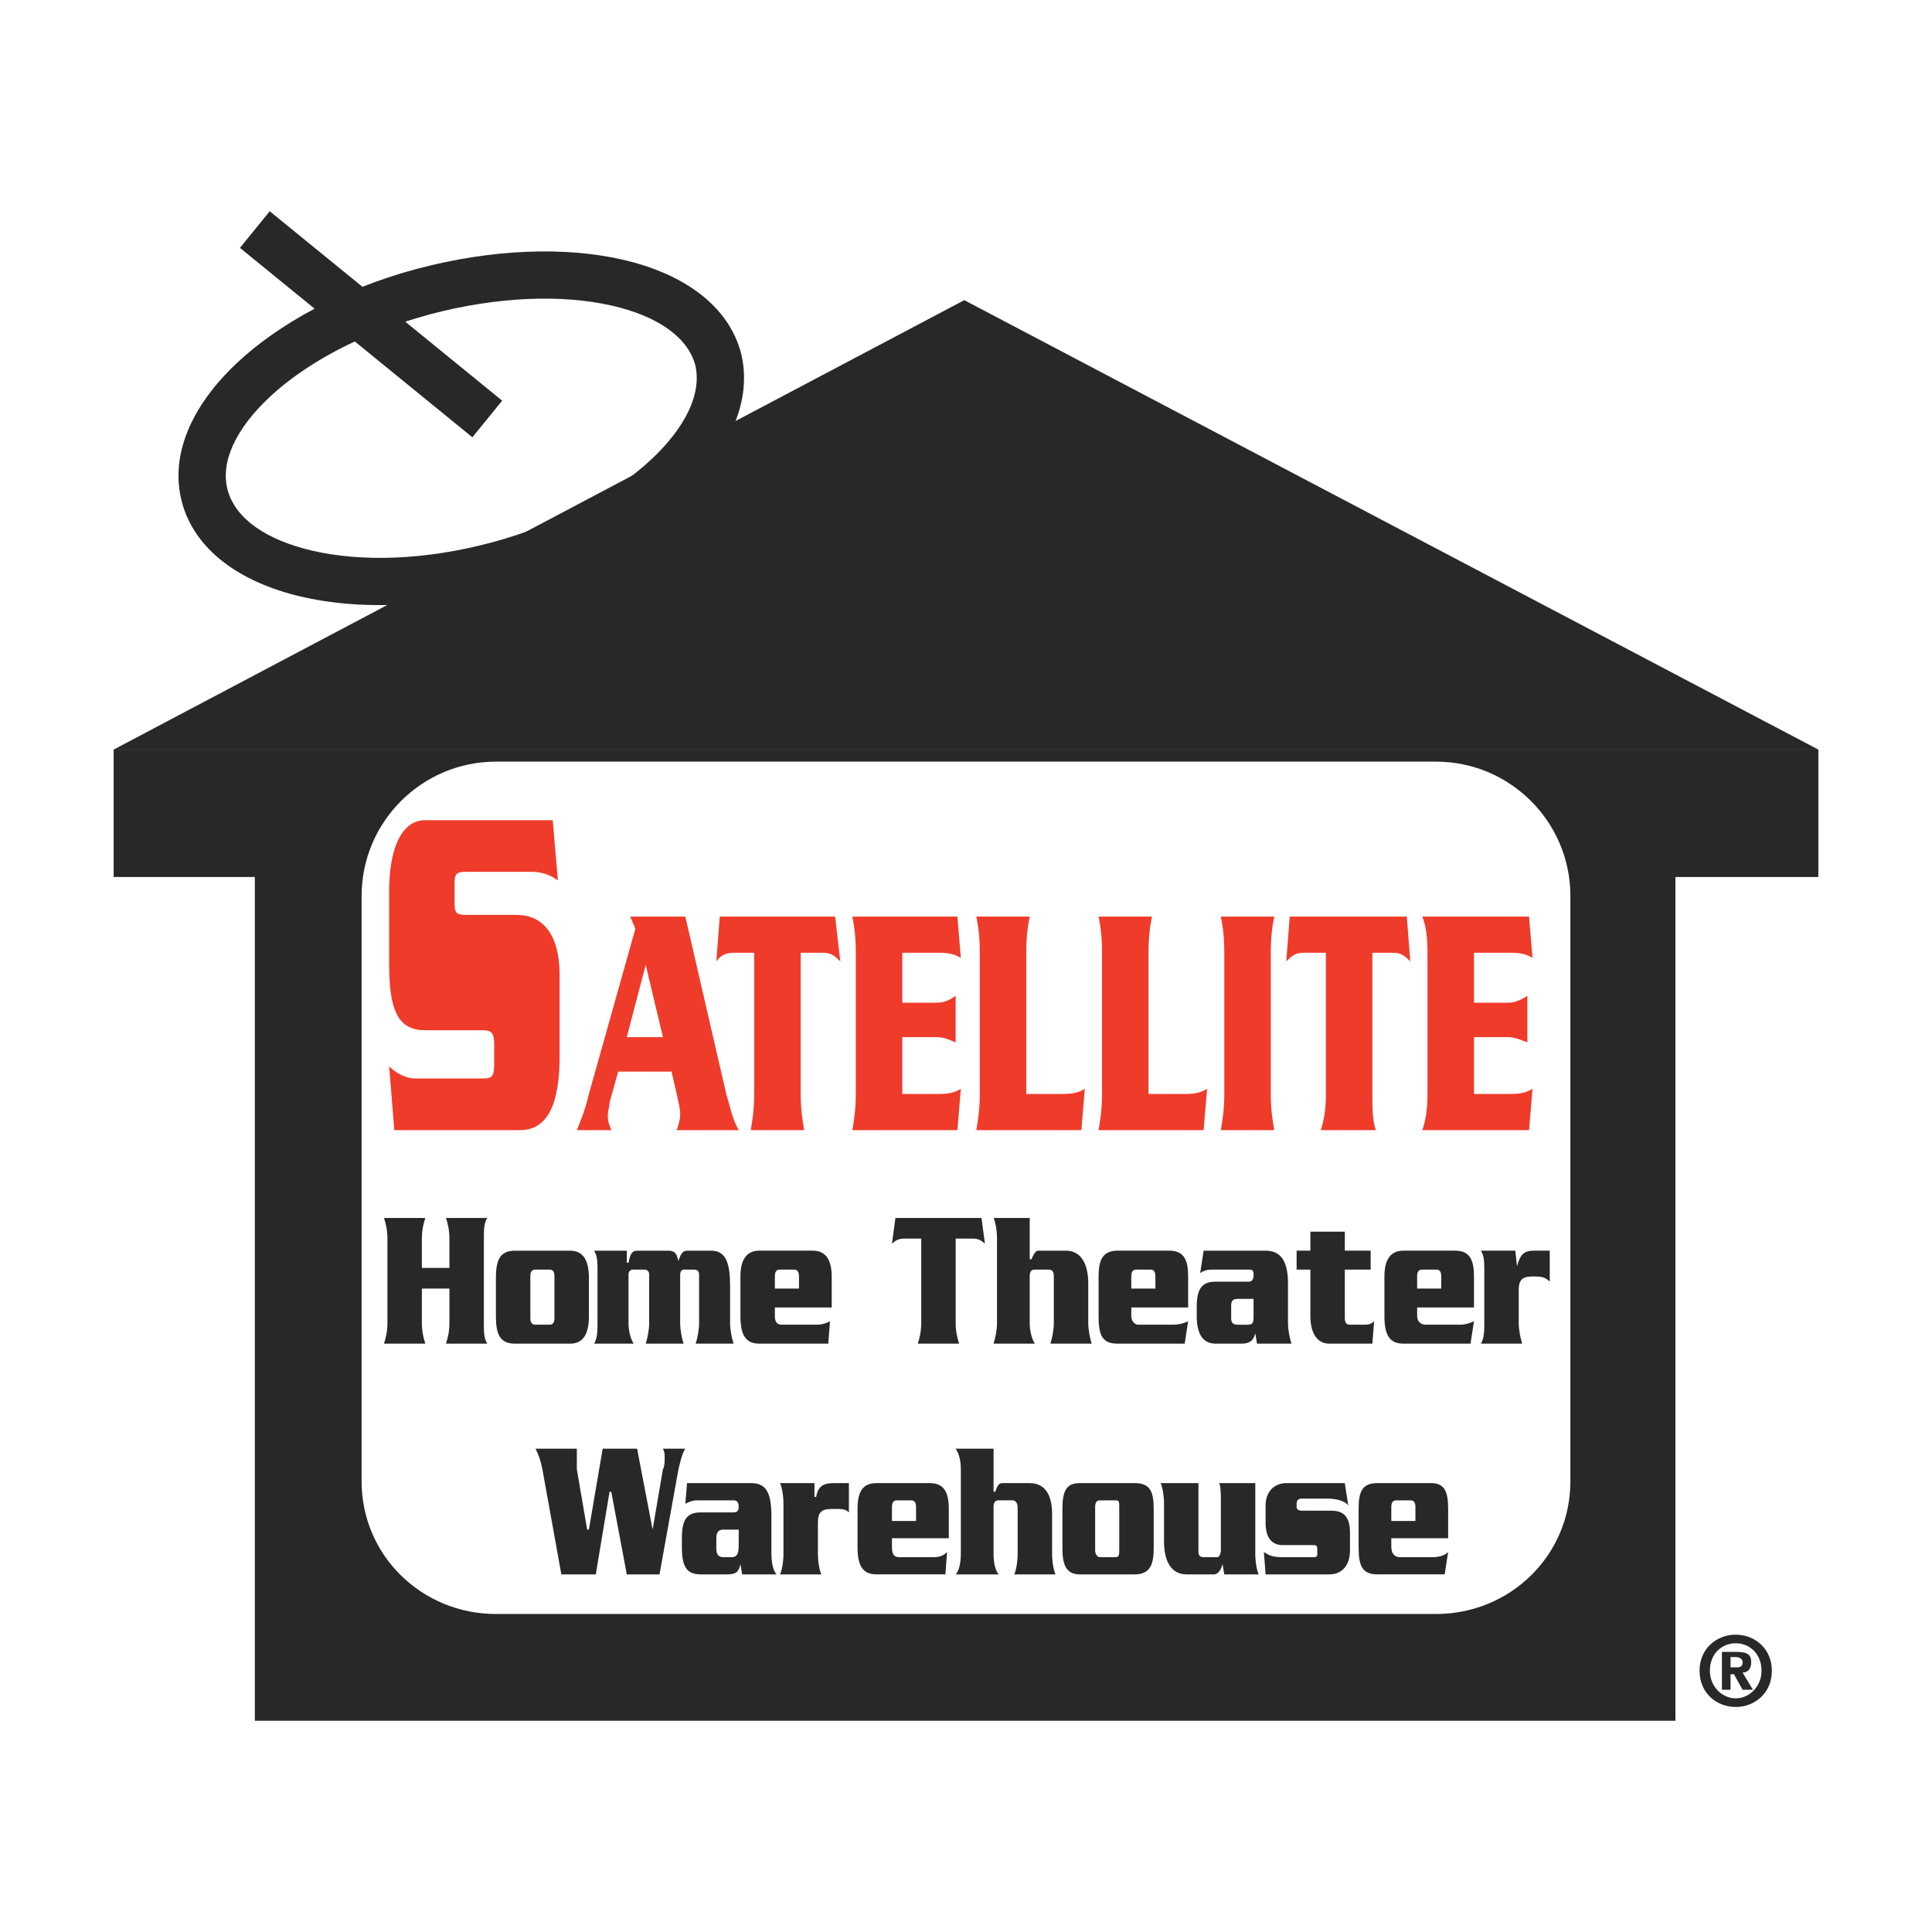
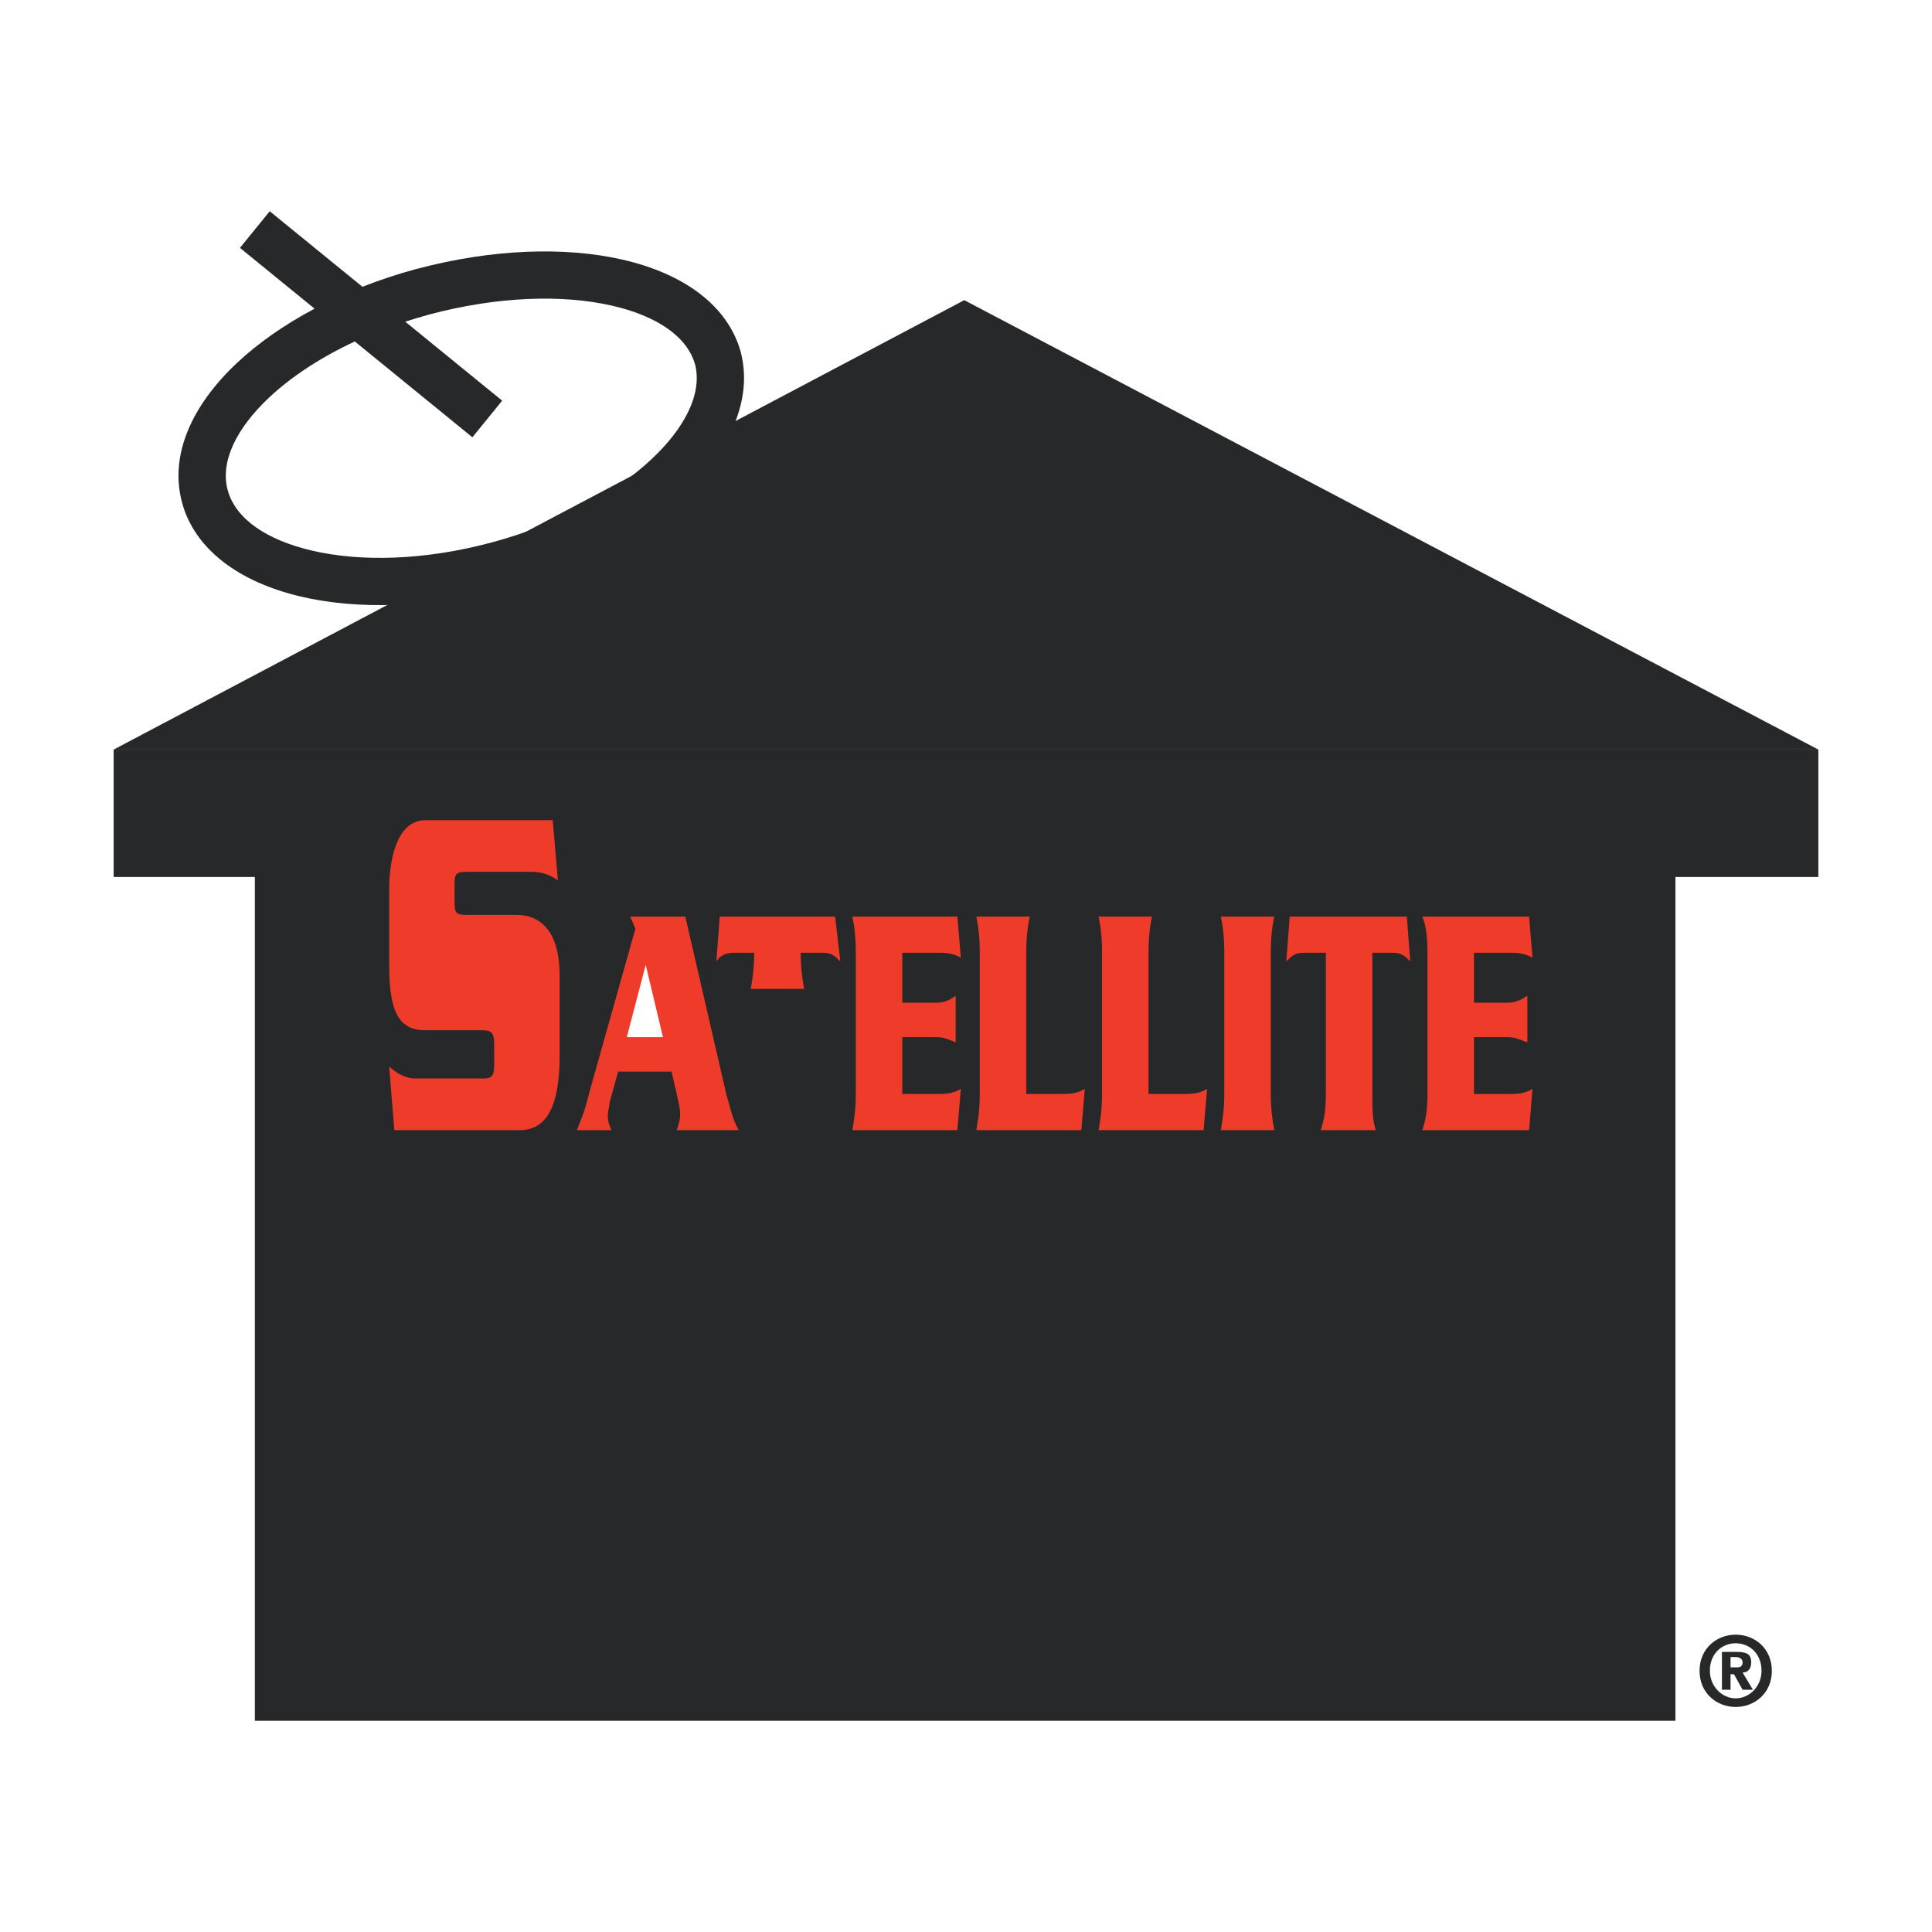
<svg xmlns="http://www.w3.org/2000/svg" version="1.0" id="Layer_1" x="0px" y="0px" width="192.756px" height="192.756px" viewBox="0 0 192.756 192.756" enable-background="new 0 0 192.756 192.756" xml:space="preserve">
  <g>
    <polygon fill-rule="evenodd" clip-rule="evenodd" fill="#FFFFFF" points="0,0 192.756,0 192.756,192.756 0,192.756 0,0  " />
    <polygon fill-rule="evenodd" clip-rule="evenodd" fill="#262829" points="25.426,75.301 167.158,75.301 167.158,171.68    25.426,171.68 25.426,75.301  " />
    <polygon fill-rule="evenodd" clip-rule="evenodd" fill="#262829" points="11.339,74.786 181.417,74.786 181.417,87.499    11.339,87.499 11.339,74.786  " />
-     <path fill-rule="evenodd" clip-rule="evenodd" fill="#FFFFFF" d="M96.378,75.989h46.9c7.388,0,13.4,6.013,13.4,13.4v58.41   c0,7.389-6.013,13.229-13.4,13.229H49.478c-7.387,0-13.4-5.84-13.4-13.229v-58.41c0-7.387,6.013-13.4,13.4-13.4H96.378   L96.378,75.989z" />
    <polygon fill-rule="evenodd" clip-rule="evenodd" fill="#262829" points="11.339,74.786 96.206,29.947 181.417,74.786    11.339,74.786  " />
    <path fill="#262829" d="M73.927,35.216c1.171,4.681-1.091,9.714-5.708,14.042c-4.242,3.977-10.558,7.438-17.962,9.424   c-7.419,1.99-14.611,2.163-20.245,0.837c-6.138-1.444-10.571-4.685-11.849-9.37v-0.027l-0.003-0.014l-0.004,0.001   c-1.252-4.666,0.937-9.624,5.485-13.896c2.099-1.972,4.724-3.815,7.747-5.415L23.94,24.73l2.971-3.654l9.25,7.537   c1.683-0.662,3.447-1.25,5.28-1.75h0.01l0.203-0.055h0.009c7.511-1.992,14.754-2.203,20.411-0.913   c6.147,1.402,10.569,4.592,11.845,9.274L73.927,35.216L73.927,35.216z M64.991,45.825c3.351-3.142,5.066-6.533,4.371-9.419   l-0.002,0c-0.78-2.861-3.895-4.906-8.32-5.915c-4.957-1.13-11.398-0.919-18.17,0.875l0,0.002l-0.194,0.052l0,0.003   c-0.763,0.208-1.51,0.434-2.244,0.672l9.67,7.879l-2.971,3.654l-11.73-9.559c-3.418,1.591-6.328,3.509-8.533,5.578   c-3.276,3.076-4.92,6.395-4.155,9.245v0.018l0.001,0.005l0.007-0.002c0.785,2.878,3.922,4.968,8.36,6.011   c4.926,1.16,11.3,0.986,17.958-0.8C55.686,52.342,61.288,49.297,64.991,45.825L64.991,45.825z" />
    <path fill-rule="evenodd" clip-rule="evenodd" fill="#262829" d="M173.171,170.305c-1.89,0-3.607-1.375-3.607-3.607   c0-2.234,1.718-3.607,3.607-3.607s3.607,1.373,3.607,3.607C176.778,168.93,175.061,170.305,173.171,170.305L173.171,170.305   L173.171,170.305z M173.171,163.949c-1.374,0-2.577,1.029-2.577,2.748c0,1.547,1.203,2.748,2.577,2.748l0,0   c1.375,0,2.577-1.201,2.577-2.748C175.748,164.979,174.546,163.949,173.171,163.949L173.171,163.949L173.171,163.949z    M172.656,168.588h-0.859v-3.779h1.374c1.031,0,1.547,0.17,1.547,1.029c0,0.688-0.344,1.031-0.859,1.031l1.031,1.719h-1.031   l-0.859-1.547h-0.343V168.588L172.656,168.588L172.656,168.588z M173.343,166.354c0.344,0,0.516-0.172,0.516-0.516   s-0.344-0.516-0.688-0.516h-0.515v1.031H173.343L173.343,166.354z" />
    <path fill-rule="evenodd" clip-rule="evenodd" fill="#EF3B2A" d="M51.883,112.754H39.341l-0.515-6.357   c0.515,0.516,1.546,1.203,2.577,1.203h6.872c0.859,0,1.031-0.344,1.031-1.375v-2.061c0-1.203-0.344-1.375-1.203-1.375h-5.669   c-2.577,0-3.608-1.719-3.608-6.528v-7.387c0-3.78,1.031-7.044,3.608-7.044h12.712l0.516,6.013   c-0.687-0.516-1.546-0.859-2.577-0.859h-6.529c-1.03,0-1.202,0.172-1.202,1.203v1.89c0,1.031,0.172,1.203,1.202,1.203h4.982   c2.577,0,4.295,1.889,4.295,6.012v8.074C55.834,110.176,54.631,112.754,51.883,112.754L51.883,112.754z" />
    <path fill-rule="evenodd" clip-rule="evenodd" fill="#EF3B2A" d="M67.516,112.754c0.172-0.516,0.344-1.031,0.344-1.547   c0-0.688-0.172-1.203-0.344-2.062l-0.515-2.232h-5.326l-0.859,3.092c0,0.344-0.172,0.859-0.172,1.203   c0,0.859,0.172,1.031,0.344,1.547h-3.436c0.344-0.859,0.859-2.062,1.203-3.609l4.638-16.492l-0.516-1.203h5.498l4.124,17.866   c0.343,1.031,0.515,2.234,1.202,3.438H67.516L67.516,112.754z" />
    <polygon fill-rule="evenodd" clip-rule="evenodd" fill="#FFFFFF" points="64.424,96.261 62.534,103.477 66.142,103.477    64.424,96.261  " />
-     <path fill-rule="evenodd" clip-rule="evenodd" fill="#EF3B2A" d="M82.119,95.058h-2.233v14.086c0,1.547,0.171,2.578,0.343,3.609   h-5.326c0.172-1.031,0.344-2.062,0.344-3.609V95.058h-2.062c-0.859,0-1.375,0.344-1.718,0.859l0.344-4.467h11.51l0.516,4.467   C83.321,95.402,82.978,95.058,82.119,95.058L82.119,95.058z" />
+     <path fill-rule="evenodd" clip-rule="evenodd" fill="#EF3B2A" d="M82.119,95.058h-2.233c0,1.547,0.171,2.578,0.343,3.609   h-5.326c0.172-1.031,0.344-2.062,0.344-3.609V95.058h-2.062c-0.859,0-1.375,0.344-1.718,0.859l0.344-4.467h11.51l0.516,4.467   C83.321,95.402,82.978,95.058,82.119,95.058L82.119,95.058z" />
    <path fill-rule="evenodd" clip-rule="evenodd" fill="#EF3B2A" d="M95.519,112.754H85.04c0.172-1.031,0.343-2.062,0.343-3.609   V95.058c0-1.718-0.171-2.749-0.343-3.608h10.479l0.344,4.123c-0.516-0.343-1.203-0.515-2.062-0.515h-3.78v4.983h3.436   c0.859,0,1.374-0.344,1.89-0.688v4.639c-0.516-0.172-1.031-0.516-1.89-0.516h-3.436v5.668h3.78c0.859,0,1.546-0.172,2.062-0.514   L95.519,112.754L95.519,112.754z" />
    <path fill-rule="evenodd" clip-rule="evenodd" fill="#EF3B2A" d="M107.889,112.754h-10.48c0.172-1.031,0.343-2.062,0.343-3.609   V95.058c0-1.718-0.171-2.749-0.343-3.608h5.326c-0.172,0.859-0.344,1.89-0.344,3.608v14.086h3.779c0.859,0,1.547-0.172,2.062-0.514   L107.889,112.754L107.889,112.754z" />
    <path fill-rule="evenodd" clip-rule="evenodd" fill="#EF3B2A" d="M120.086,112.754h-10.479c0.172-1.031,0.344-2.062,0.344-3.609   V95.058c0-1.718-0.172-2.749-0.344-3.608h5.326c-0.172,0.859-0.345,1.89-0.345,3.608v14.086h3.78c0.858,0,1.546-0.172,2.062-0.514   L120.086,112.754L120.086,112.754z" />
    <path fill-rule="evenodd" clip-rule="evenodd" fill="#EF3B2A" d="M121.804,112.754c0.172-1.031,0.344-2.062,0.344-3.609V95.058   c0-1.718-0.172-2.749-0.344-3.608h5.326c-0.172,0.859-0.344,1.89-0.344,3.608v14.086c0,1.547,0.172,2.578,0.344,3.609H121.804   L121.804,112.754z" />
    <path fill-rule="evenodd" clip-rule="evenodd" fill="#EF3B2A" d="M138.983,95.058h-2.062v14.086c0,1.547,0,2.578,0.344,3.609   h-5.497c0.344-1.031,0.515-2.062,0.515-3.609V95.058h-2.233c-0.858,0-1.202,0.344-1.718,0.859l0.344-4.467h11.683l0.344,4.467   C140.187,95.402,139.843,95.058,138.983,95.058L138.983,95.058z" />
    <path fill-rule="evenodd" clip-rule="evenodd" fill="#EF3B2A" d="M152.556,112.754h-10.651c0.344-1.031,0.516-2.062,0.516-3.609   V95.058c0-1.718-0.172-2.749-0.516-3.608h10.651l0.344,4.123c-0.516-0.343-1.203-0.515-2.062-0.515h-3.779v4.983h3.436   c0.687,0,1.374-0.344,1.89-0.688v4.639c-0.516-0.172-1.203-0.516-1.89-0.516h-3.436v5.668h3.779c0.858,0,1.546-0.172,2.062-0.514   L152.556,112.754L152.556,112.754z" />
    <path fill-rule="evenodd" clip-rule="evenodd" fill="#262829" d="M48.619,134.057c-0.344-0.516-0.344-1.203-0.344-2.062v-8.418   c0-0.859,0-1.547,0.344-2.061h-4.123c0.172,0.514,0.343,1.201,0.343,2.061v2.92H42.09v-2.92c0-0.859,0.172-1.547,0.344-2.061   h-4.123c0.171,0.514,0.343,1.201,0.343,2.061v8.418c0,0.859-0.172,1.547-0.343,2.062h4.123c-0.172-0.516-0.344-1.203-0.344-2.062   v-3.436h2.749v3.436c0,0.859-0.171,1.547-0.343,2.062H48.619L48.619,134.057z" />
    <path fill-rule="evenodd" clip-rule="evenodd" fill="#262829" d="M56.865,134.057h-5.498c-1.546,0-1.89-1.031-1.89-2.75v-3.779   c0-1.717,0.344-2.748,1.89-2.748h5.498c1.375,0,1.89,1.031,1.89,2.748v3.779C58.755,133.025,58.239,134.057,56.865,134.057   L56.865,134.057L56.865,134.057z M55.319,127.355c0-0.516-0.172-0.688-0.516-0.688h-1.375c-0.343,0-0.515,0.172-0.515,0.688v4.123   c0,0.516,0.172,0.688,0.515,0.688h1.375c0.343,0,0.516-0.172,0.516-0.688V127.355L55.319,127.355z" />
    <path fill-rule="evenodd" clip-rule="evenodd" fill="#262829" d="M69.406,134.057c0.172-0.516,0.344-1.375,0.344-2.062v-4.811   c0-0.344-0.172-0.516-0.516-0.516h-1.031c-0.171,0-0.343,0.172-0.343,0.516v4.811c0,0.688,0.172,1.547,0.343,2.062h-3.779   c0.172-0.516,0.344-1.375,0.344-2.062v-4.811c0-0.344-0.172-0.516-0.516-0.516h-1.031c-0.344,0-0.515,0.172-0.515,0.516v4.811   c0,0.688,0.171,1.547,0.515,2.062H59.27c0.343-0.516,0.343-1.375,0.343-2.062v-5.154c0-0.857,0-1.545-0.343-2.061h3.264v1.203   h0.172c0.171-0.859,0.343-1.203,0.858-1.203h3.093c0.859,0,0.859,0.516,1.031,1.031l0,0c0.172-0.516,0.344-1.031,0.859-1.031h2.405   c1.546,0,1.89,1.373,1.89,3.607v3.607c0,0.688,0.172,1.547,0.344,2.062H69.406L69.406,134.057z" />
    <path fill-rule="evenodd" clip-rule="evenodd" fill="#262829" d="M77.309,130.449v0.857c0,0.516,0.172,0.859,0.688,0.859h3.436   c0.688,0,1.031-0.172,1.375-0.344l-0.172,2.234h-6.872c-1.375,0-1.89-0.859-1.89-2.75v-3.951c0-1.545,0.516-2.576,1.89-2.576h5.326   c1.374,0,1.89,1.031,1.89,2.576v3.094H77.309L77.309,130.449L77.309,130.449z M79.714,127.355c0-0.516-0.172-0.688-0.516-0.688   h-1.375c-0.343,0-0.515,0.172-0.515,0.688v1.203h2.405V127.355L79.714,127.355z" />
-     <path fill-rule="evenodd" clip-rule="evenodd" fill="#262829" d="M98.268,124.092l-0.344-2.576h-8.589l-0.344,2.576   c0.344-0.344,0.688-0.516,1.203-0.516h1.718v8.418c0,0.859-0.172,1.547-0.344,2.062h4.124c-0.172-0.516-0.344-1.203-0.344-2.062   v-8.418h1.718C97.581,123.576,97.924,123.748,98.268,124.092L98.268,124.092z" />
    <path fill-rule="evenodd" clip-rule="evenodd" fill="#262829" d="M104.796,134.057c0.172-0.516,0.344-1.375,0.344-2.062v-4.639   c0-0.516-0.172-0.688-0.516-0.688h-1.374c-0.344,0-0.516,0.172-0.516,0.688v4.639c0,0.688,0.172,1.547,0.516,2.062h-4.123   c0.172-0.516,0.344-1.375,0.344-2.062v-8.418c0-0.859-0.172-1.717-0.344-2.061h3.607v4.123h0.172   c0.172-0.344,0.344-0.859,0.688-0.859h2.749c1.546,0,2.232,1.373,2.232,3.264v3.951c0,0.688,0.172,1.547,0.344,2.062H104.796   L104.796,134.057z" />
    <path fill-rule="evenodd" clip-rule="evenodd" fill="#262829" d="M112.87,130.449v0.857c0,0.516,0.344,0.859,0.688,0.859h3.436   c0.688,0,1.203-0.172,1.547-0.344l-0.344,2.234h-6.7c-1.546,0-1.89-0.859-1.89-2.75v-3.951c0-1.545,0.344-2.576,1.89-2.576h5.154   c1.546,0,1.89,1.031,1.89,2.576v3.094H112.87L112.87,130.449L112.87,130.449z M115.275,127.355c0-0.516-0.172-0.688-0.515-0.688   h-1.375c-0.344,0-0.516,0.172-0.516,0.688v1.203h2.405V127.355L115.275,127.355z" />
-     <path fill-rule="evenodd" clip-rule="evenodd" fill="#262829" d="M125.411,134.057l-0.171-1.031l0,0   c-0.172,0.688-0.516,1.031-1.375,1.031h-2.576c-1.203,0-1.891-0.859-1.891-2.75v-0.857c0-1.891,0.516-2.578,1.891-2.578h3.264   c0.344,0,0.516-0.172,0.516-0.688s-0.172-0.516-0.516-0.516h-3.436c-0.516,0-0.859,0-1.375,0.344l0.344-2.232h6.185   c1.374,0,2.233,0.859,2.233,3.264v3.951c0,0.688,0.172,1.547,0.344,2.062H125.411L125.411,134.057L125.411,134.057z    M125.068,129.59h-1.546c-0.516,0-0.688,0.172-0.688,0.686v1.203c0,0.516,0.172,0.688,0.688,0.688h0.858   c0.688,0,0.688-0.172,0.688-1.031V129.59L125.068,129.59z" />
    <path fill-rule="evenodd" clip-rule="evenodd" fill="#262829" d="M137.094,131.822c-0.344,0.344-0.688,0.344-1.03,0.344h-1.375   c-0.344,0-0.516-0.172-0.516-0.688v-4.811h2.577v-1.889h-2.577v-1.891h-3.436v1.891h-1.374v1.889h1.374v4.639   c0,1.719,0.688,2.75,1.89,2.75h4.295L137.094,131.822L137.094,131.822z" />
    <path fill-rule="evenodd" clip-rule="evenodd" fill="#262829" d="M141.389,130.449v0.857c0,0.516,0.344,0.859,0.859,0.859h3.436   c0.516,0,1.031-0.172,1.375-0.344l-0.344,2.234h-6.7c-1.375,0-1.89-0.859-1.89-2.75v-3.951c0-1.545,0.515-2.576,1.89-2.576h5.153   c1.547,0,1.891,1.031,1.891,2.576v3.094H141.389L141.389,130.449L141.389,130.449z M143.794,127.355   c0-0.516-0.172-0.688-0.516-0.688h-1.374c-0.344,0-0.516,0.172-0.516,0.688v1.203h2.405V127.355L143.794,127.355z" />
    <path fill-rule="evenodd" clip-rule="evenodd" fill="#262829" d="M153.243,127.355h-0.344c-1.031,0-1.375,0.344-1.375,1.375v3.264   c0,0.688,0.172,1.547,0.344,2.062h-4.123c0.344-0.516,0.344-1.375,0.344-2.062v-5.154c0-0.857,0-1.545-0.344-2.061h3.436   l0.172,1.545l0,0c0.344-1.201,0.688-1.545,1.719-1.545h1.546v3.092C154.273,127.527,153.93,127.355,153.243,127.355   L153.243,127.355z" />
    <path fill-rule="evenodd" clip-rule="evenodd" fill="#262829" d="M67.688,146.598l-1.89,10.479h-3.264l-1.546-8.246h-0.172   l-1.374,8.246h-3.436l-1.89-10.479c-0.172-0.859-0.344-1.375-0.688-2.062h4.123c0,0.344,0,0.516,0,0.859c0,0.516,0,1.031,0,1.203   l1.031,6.012h0.172l1.374-8.074h3.436l1.546,8.074l0,0l1.031-6.012c0.172-0.344,0.172-0.688,0.172-1.203   c0-0.344,0-0.516-0.172-0.859h2.233C68.032,145.051,67.86,145.91,67.688,146.598L67.688,146.598z" />
    <path fill-rule="evenodd" clip-rule="evenodd" fill="#262829" d="M74.044,157.076l-0.172-1.029l0,0   c-0.172,0.857-0.515,1.029-1.374,1.029h-2.577c-1.375,0-1.89-0.688-1.89-2.748v-0.859c0-1.889,0.515-2.576,1.89-2.576h3.264   c0.344,0,0.515-0.172,0.515-0.516c0-0.516-0.171-0.688-0.515-0.688h-3.608c-0.516,0-0.859,0.172-1.203,0.344l0.172-2.062h6.356   c1.375,0,2.062,0.688,2.062,3.266v3.779c0,0.857,0.172,1.717,0.516,2.061H74.044L74.044,157.076L74.044,157.076z M73.701,152.609   h-1.546c-0.515,0-0.687,0.344-0.687,0.859v1.031c0,0.516,0.172,0.859,0.687,0.859h0.859c0.516,0,0.687-0.344,0.687-1.203V152.609   L73.701,152.609z" />
    <path fill-rule="evenodd" clip-rule="evenodd" fill="#262829" d="M83.321,150.549h-0.343c-1.031,0-1.375,0.344-1.375,1.373v3.094   c0,0.857,0.172,1.717,0.344,2.061h-4.124c0.172-0.344,0.344-1.203,0.344-2.061v-4.982c0-0.859-0.171-1.719-0.344-2.062h3.436v1.375   h0.172c0.172-1.031,0.688-1.375,1.718-1.375h1.546v2.922C84.353,150.549,84.009,150.549,83.321,150.549L83.321,150.549z" />
    <path fill-rule="evenodd" clip-rule="evenodd" fill="#262829" d="M88.991,153.469v0.859c0,0.688,0.172,1.031,0.688,1.031h3.436   c0.688,0,1.031-0.172,1.375-0.516l-0.172,2.232h-6.872c-1.375,0-1.89-0.857-1.89-2.748v-3.779c0-1.719,0.516-2.578,1.89-2.578   h5.326c1.374,0,1.89,0.859,1.89,2.578v2.92H88.991L88.991,153.469L88.991,153.469z M91.396,150.377   c0-0.516-0.172-0.688-0.516-0.688h-1.374c-0.344,0-0.516,0.172-0.516,0.688v1.373h2.405V150.377L91.396,150.377z" />
    <path fill-rule="evenodd" clip-rule="evenodd" fill="#262829" d="M101.188,157.076c0.172-0.344,0.344-1.203,0.344-2.061v-4.639   c0-0.344-0.172-0.688-0.516-0.688h-1.374c-0.344,0-0.516,0.172-0.516,0.688v4.639c0,0.857,0.172,1.717,0.516,2.061h-4.295   c0.344-0.344,0.516-1.203,0.516-2.061v-8.418c0-0.859-0.172-1.547-0.516-2.062h3.78v4.295h0.172   c0.172-0.516,0.344-0.859,0.687-0.859h2.749c1.546,0,2.233,1.203,2.233,3.094v3.951c0,0.857,0.172,1.717,0.344,2.061H101.188   L101.188,157.076z" />
    <path fill-rule="evenodd" clip-rule="evenodd" fill="#262829" d="M113.214,157.076h-5.497c-1.374,0-1.719-1.029-1.719-2.576v-3.951   c0-1.719,0.345-2.578,1.719-2.578h5.497c1.547,0,1.89,0.859,1.89,2.578v3.951C115.104,156.047,114.761,157.076,113.214,157.076   L113.214,157.076L113.214,157.076z M111.668,150.377c0-0.516,0-0.688-0.344-0.688h-1.546c-0.344,0-0.516,0.172-0.516,0.688v4.295   c0,0.344,0.172,0.688,0.516,0.688h1.546c0.344,0,0.344-0.344,0.344-0.688V150.377L111.668,150.377z" />
    <path fill-rule="evenodd" clip-rule="evenodd" fill="#262829" d="M122.147,157.076l-0.172-1.029l0,0   c-0.172,0.686-0.516,1.029-0.858,1.029h-2.749c-1.546,0-2.233-1.373-2.233-3.264v-3.779c0-0.859-0.172-1.719-0.344-2.062h3.779   v6.701c0,0.344,0,0.688,0.516,0.688h1.374c0.172,0,0.344-0.344,0.344-0.688v-4.811c0-0.859,0-1.547-0.172-1.891h3.608v7.045   c0,0.857,0.171,1.717,0.343,2.061H122.147L122.147,157.076z" />
    <path fill-rule="evenodd" clip-rule="evenodd" fill="#262829" d="M134.688,154.672v-1.719c0-1.717-0.688-2.232-1.89-2.232h-2.92   c-0.344,0-0.516-0.172-0.516-0.344v-0.344c0-0.344,0.172-0.516,0.516-0.516h2.576c0.688,0,1.718,0.172,2.062,0.688l-0.344-2.234   h-5.841c-1.202,0-2.062,0.859-2.062,2.234v1.717c0,1.375,0.516,2.234,1.718,2.234h3.093c0.344,0,0.344,0.172,0.344,0.516v0.344   c0,0.172,0,0.344-0.344,0.344h-3.093c-1.03,0-1.374-0.172-1.89-0.516l0.172,2.232h6.356   C134.001,157.076,134.688,156.047,134.688,154.672L134.688,154.672z" />
    <path fill-rule="evenodd" clip-rule="evenodd" fill="#262829" d="M138.812,153.469v0.859c0,0.688,0.344,1.031,0.859,1.031h3.264   c0.688,0,1.203-0.172,1.547-0.516l-0.344,2.232h-6.7c-1.546,0-1.89-0.857-1.89-2.748v-3.779c0-1.719,0.344-2.578,1.89-2.578h5.325   c1.375,0,1.719,0.859,1.719,2.578v2.92H138.812L138.812,153.469L138.812,153.469z M141.217,150.377   c0-0.516-0.172-0.688-0.515-0.688h-1.375c-0.344,0-0.516,0.172-0.516,0.688v1.373h2.405V150.377L141.217,150.377z" />
  </g>
</svg>